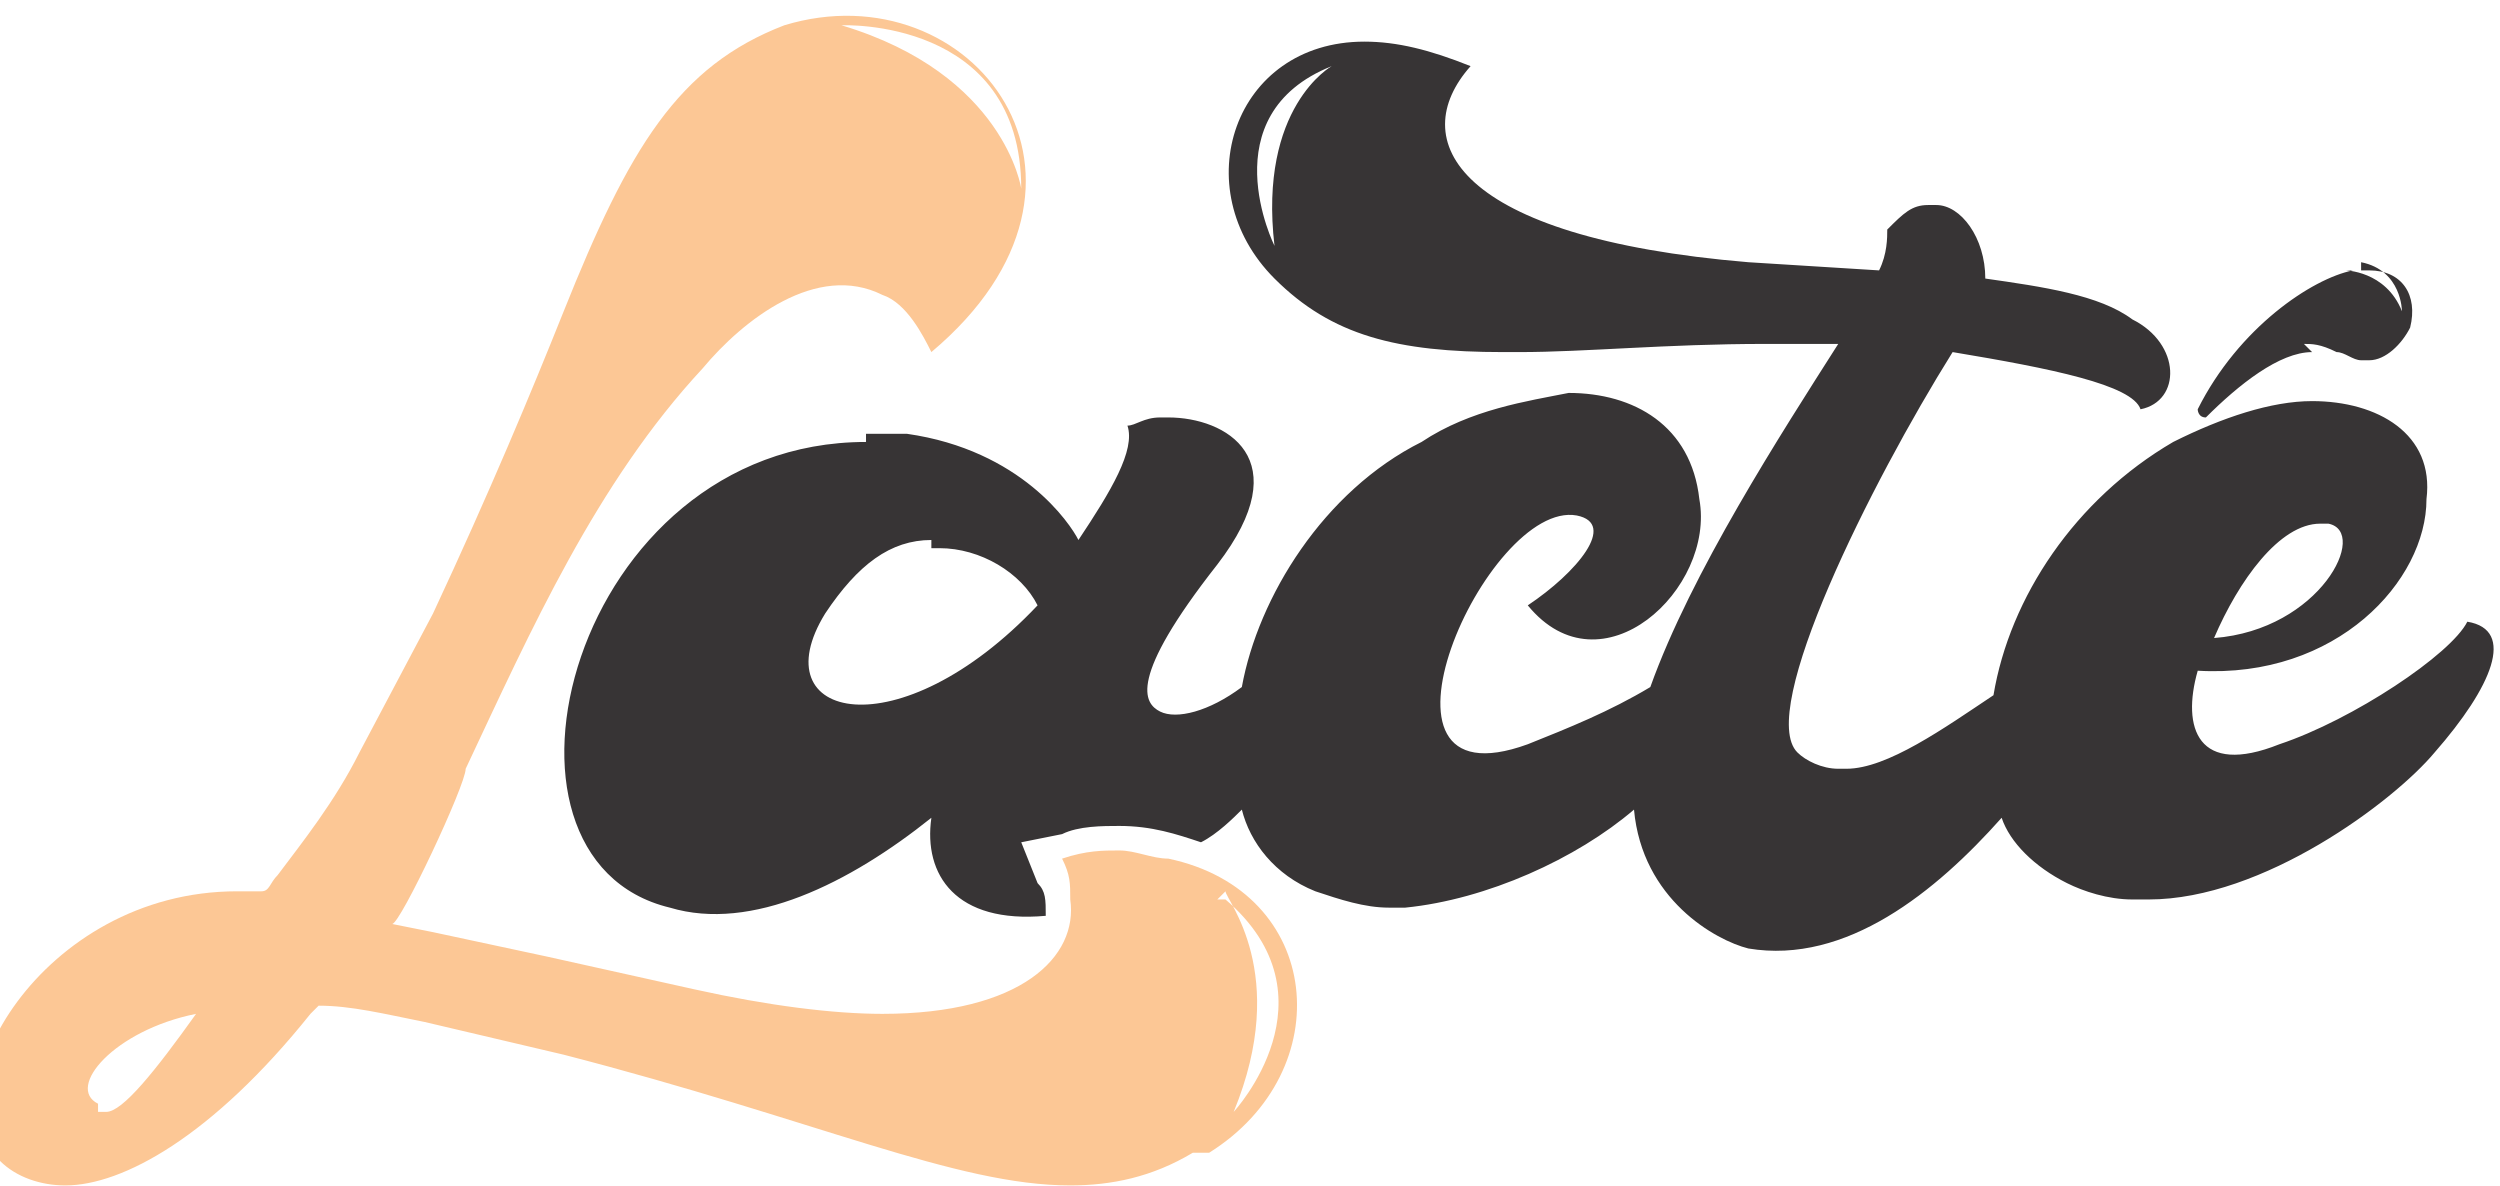
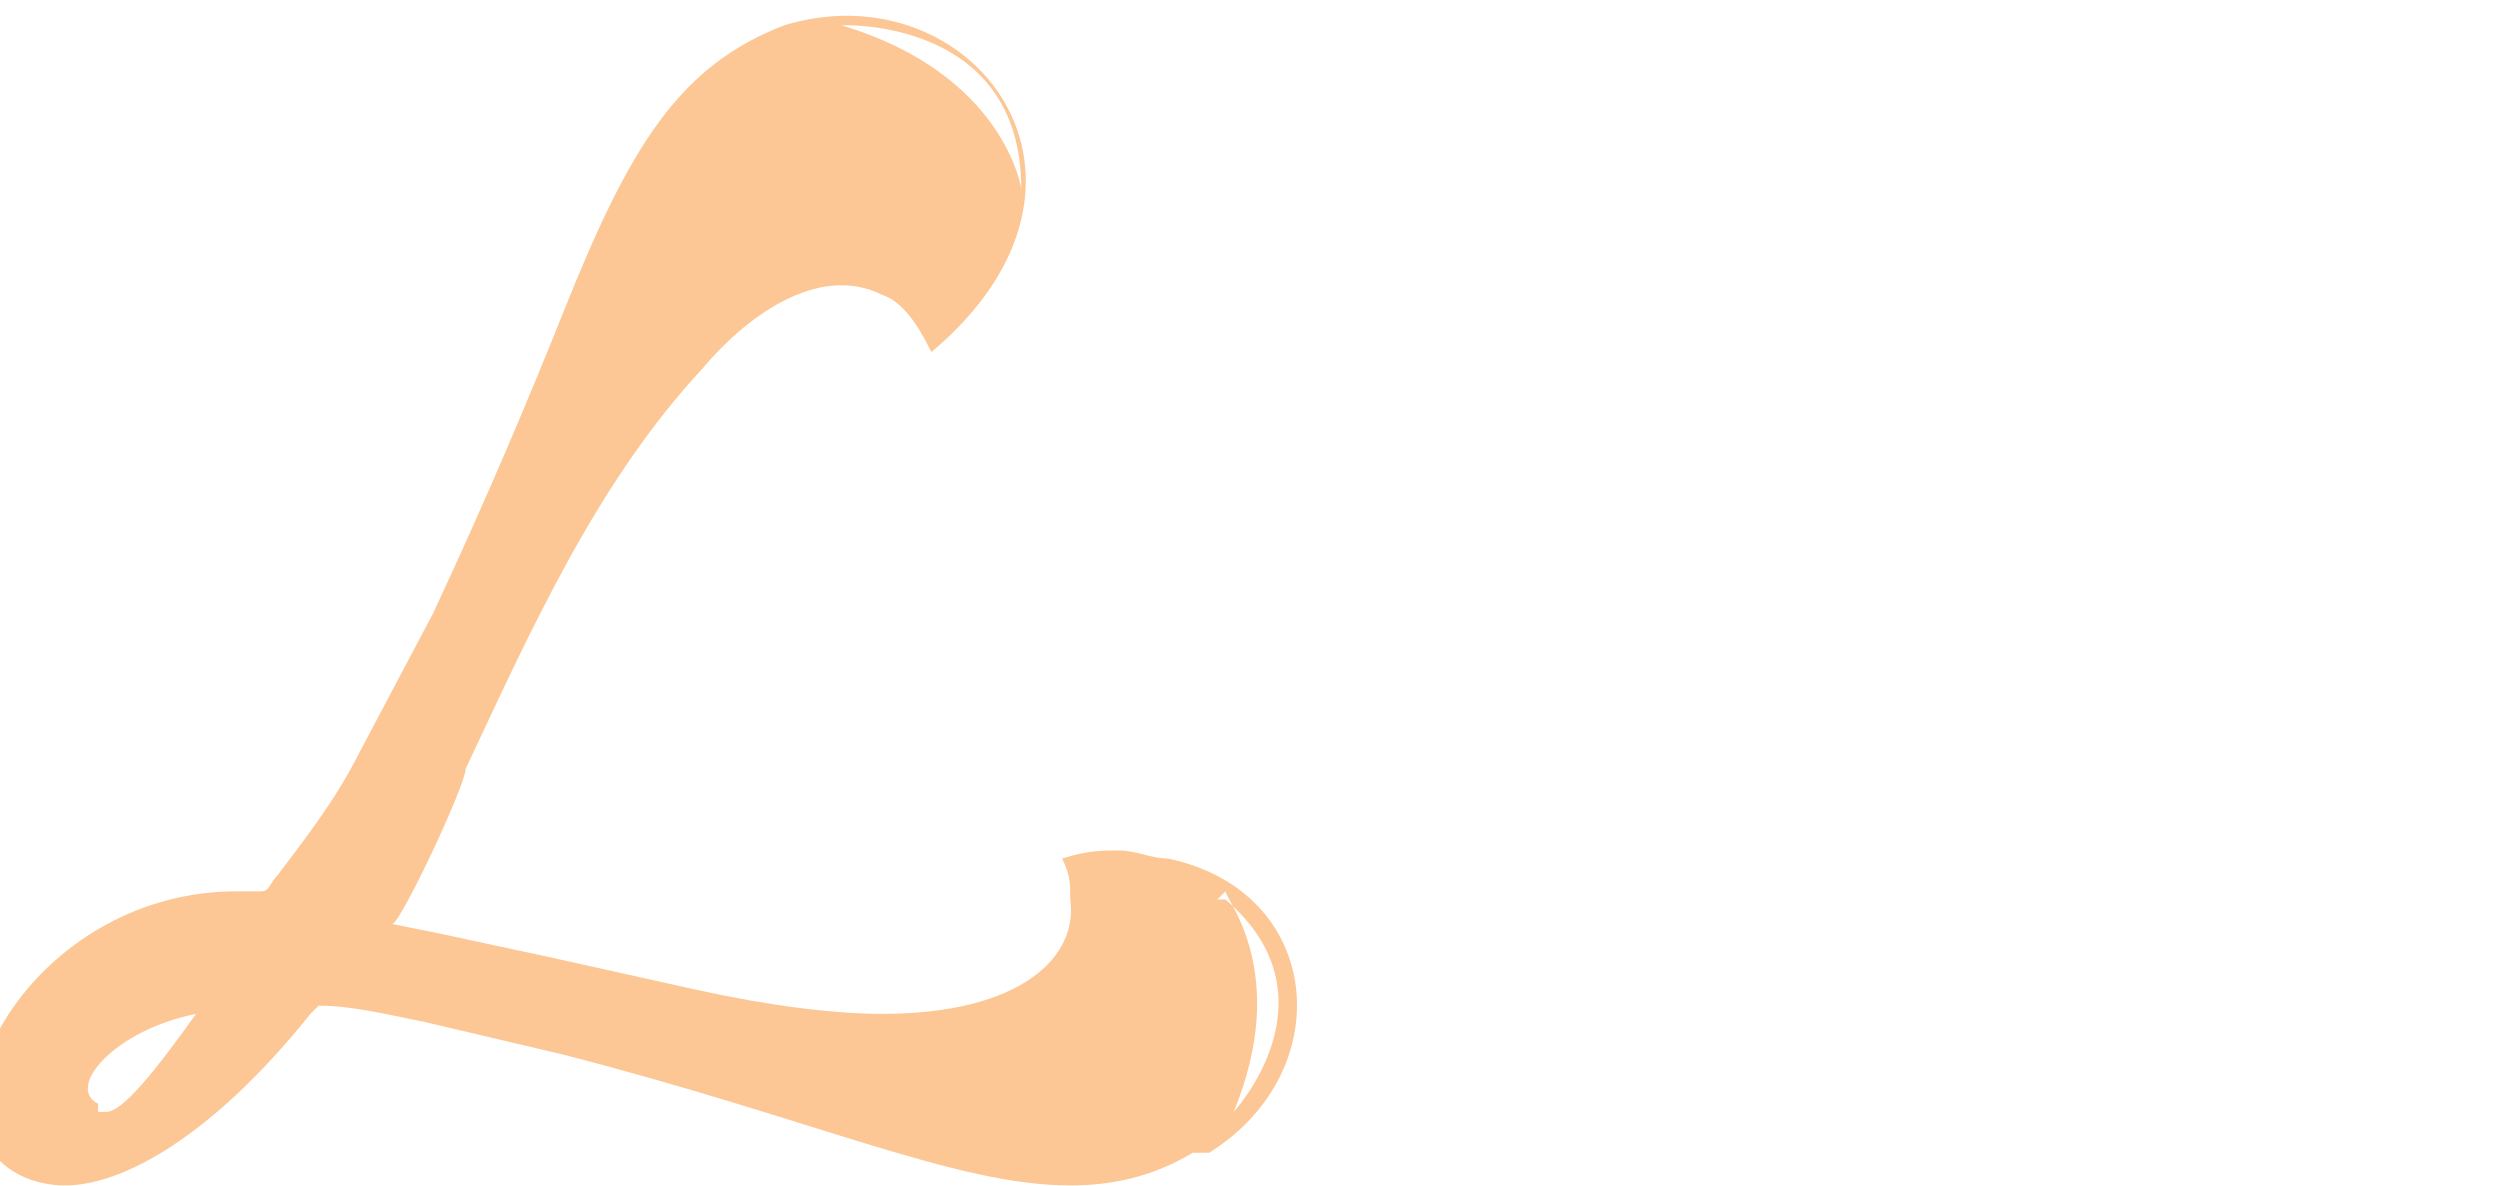
<svg xmlns="http://www.w3.org/2000/svg" xml:space="preserve" width="0.529in" height="0.251in" style="shape-rendering:geometricPrecision; text-rendering:geometricPrecision; image-rendering:optimizeQuality; fill-rule:evenodd; clip-rule:evenodd" viewBox="0 0 3.06 1.45">
  <defs>
    <style type="text/css"> .fil0 {fill:#FCC795} .fil1 {fill:#373435} </style>
  </defs>
  <g id="Layer_x0020_1">
    <g id="_1394852295952">
      <path class="fil0" d="M1.03 0.03c0,0 0.22,-0.01 0.22,0.2 0,0 -0.02,-0.14 -0.22,-0.2zm0.46 1.07l-0 -0 0.01 0c0.14,0.12 0.01,0.26 0.01,0.26 0.07,-0.17 -0.01,-0.26 -0.01,-0.27zm-0.01 0.31c0.16,-0.1 0.14,-0.32 -0.05,-0.36 -0.02,-0 -0.04,-0.01 -0.06,-0.01 -0.02,0 -0.04,0 -0.07,0.01 0.01,0.02 0.01,0.03 0.01,0.05 0.01,0.07 -0.06,0.14 -0.23,0.14 -0.06,0 -0.14,-0.01 -0.23,-0.03l-0.18 -0.04 -0.14 -0.03 -0.05 -0.01c0.01,0 0.09,-0.17 0.09,-0.19 0.08,-0.17 0.16,-0.35 0.29,-0.49 0.05,-0.06 0.14,-0.13 0.22,-0.09 0.03,0.01 0.05,0.05 0.06,0.07 0.25,-0.21 0.05,-0.47 -0.18,-0.4 -0.13,0.05 -0.19,0.15 -0.27,0.35 -0.04,0.1 -0.09,0.22 -0.16,0.37l-0.09 0.17c-0.03,0.06 -0.07,0.11 -0.1,0.15 -0.01,0.01 -0.01,0.02 -0.02,0.02 -0.01,0 -0.02,-0 -0.03,-0 -0.24,-0 -0.38,0.25 -0.29,0.33 0.02,0.02 0.05,0.03 0.08,0.03 0.07,0 0.18,-0.06 0.3,-0.21l0.01 -0.01c0.04,0 0.08,0.01 0.13,0.02l0.17 0.04c0.31,0.08 0.48,0.16 0.62,0.16 0.05,0 0.1,-0.01 0.15,-0.04zm-1.36 -0.06c-0.04,-0.02 0.02,-0.09 0.12,-0.11 -0.05,0.07 -0.09,0.12 -0.11,0.12 -0,0 -0,-0 -0.01,-0z" />
-       <path class="fil1" d="M2.89 0.33c-0.01,-0 -0.01,0 -0.02,0 0,0 0.05,0 0.07,0.05 0,0 -0,-0.05 -0.05,-0.06zm-0.07 0.09c0.01,-0 0.02,0 0.04,0.01 0.01,0 0.02,0.01 0.03,0.01l0.01 0c0.02,-0 0.04,-0.02 0.05,-0.04 0.01,-0.04 -0.01,-0.07 -0.05,-0.07l-0.01 0c-0,0 -0.01,0 -0.01,0 -0.05,0.01 -0.14,0.07 -0.19,0.17 -0,0 0,0.01 0.01,0.01 0.04,-0.04 0.09,-0.08 0.13,-0.08l0 0zm-1.76 0.11c0.02,-0 0.03,0 0.05,0 0.14,0.02 0.2,0.11 0.21,0.13 0.04,-0.06 0.07,-0.11 0.06,-0.14 0.01,-0 0.02,-0.01 0.04,-0.01l0.01 0c0.07,0 0.16,0.05 0.06,0.18 -0.11,0.14 -0.09,0.17 -0.07,0.18 0.02,0.01 0.06,-0 0.1,-0.03 0.02,-0.11 0.1,-0.24 0.22,-0.3 0.06,-0.04 0.13,-0.05 0.18,-0.06 0.08,-0 0.15,0.04 0.16,0.13 0.02,0.11 -0.12,0.24 -0.21,0.13 0.06,-0.04 0.11,-0.1 0.06,-0.11 -0.11,-0.02 -0.28,0.36 -0.06,0.28 0.05,-0.02 0.1,-0.04 0.15,-0.07 0.05,-0.14 0.16,-0.31 0.23,-0.42l-0.01 0c-0.01,-0 -0.03,-0 -0.04,-0l-0.04 0c-0.12,0 -0.22,0.01 -0.3,0.01l-0.02 0c-0.13,-0 -0.21,-0.02 -0.28,-0.09 -0.11,-0.11 -0.05,-0.29 0.11,-0.29 0.04,-0 0.08,0.01 0.13,0.03 -0.08,0.09 -0.02,0.21 0.34,0.24l0.16 0.01c0.01,-0.02 0.01,-0.04 0.01,-0.05 0.02,-0.02 0.03,-0.03 0.05,-0.03l0.01 0c0.03,0 0.06,0.04 0.06,0.09 0.07,0.01 0.14,0.02 0.18,0.05 0.06,0.03 0.06,0.1 0.01,0.11 -0.01,-0.03 -0.11,-0.05 -0.23,-0.07 0,0 0,0 -0,0 -0.1,0.16 -0.24,0.44 -0.19,0.49 0.01,0.01 0.03,0.02 0.05,0.02l0.01 0c0.05,-0 0.12,-0.05 0.18,-0.09 0.02,-0.12 0.1,-0.24 0.22,-0.31 0.06,-0.03 0.12,-0.05 0.17,-0.05 0.08,0 0.15,0.04 0.14,0.12 -0,0.1 -0.11,0.22 -0.28,0.21 -0.02,0.07 0,0.13 0.1,0.09 0.09,-0.03 0.21,-0.11 0.23,-0.15 0.06,0.01 0.03,0.08 -0.04,0.16 -0.05,0.06 -0.21,0.18 -0.35,0.18l-0.02 0c-0.03,-0 -0.06,-0.01 -0.08,-0.02 -0.04,-0.02 -0.07,-0.05 -0.08,-0.08 -0.08,0.09 -0.19,0.18 -0.31,0.16 -0.04,-0.01 -0.13,-0.06 -0.14,-0.17 -0.07,0.06 -0.18,0.11 -0.28,0.12l-0.02 0c-0.03,-0 -0.06,-0.01 -0.09,-0.02 -0.05,-0.02 -0.08,-0.06 -0.09,-0.1 -0.01,0.01 -0.03,0.03 -0.05,0.04 -0.03,-0.01 -0.06,-0.02 -0.1,-0.02 -0.02,0 -0.05,0 -0.07,0.01l-0.05 0.01 0.02 0.05c0.01,0.01 0.01,0.02 0.01,0.04 -0.11,0.01 -0.15,-0.05 -0.14,-0.12 -0.1,0.08 -0.22,0.14 -0.32,0.11 -0.25,-0.06 -0.12,-0.57 0.24,-0.57zm0.08 0.13c-0.05,0 -0.09,0.03 -0.13,0.09 -0.08,0.13 0.09,0.17 0.26,-0.01 -0.02,-0.04 -0.07,-0.07 -0.12,-0.07l-0.01 0zm0.49 -0.58c-0.15,0.06 -0.07,0.22 -0.07,0.22 -0.02,-0.17 0.07,-0.22 0.07,-0.22zm1.21 0.56c-0.05,0 -0.1,0.07 -0.13,0.14 0.13,-0.01 0.19,-0.13 0.14,-0.14 -0,-0 -0.01,-0 -0.01,-0z" />
    </g>
  </g>
</svg>